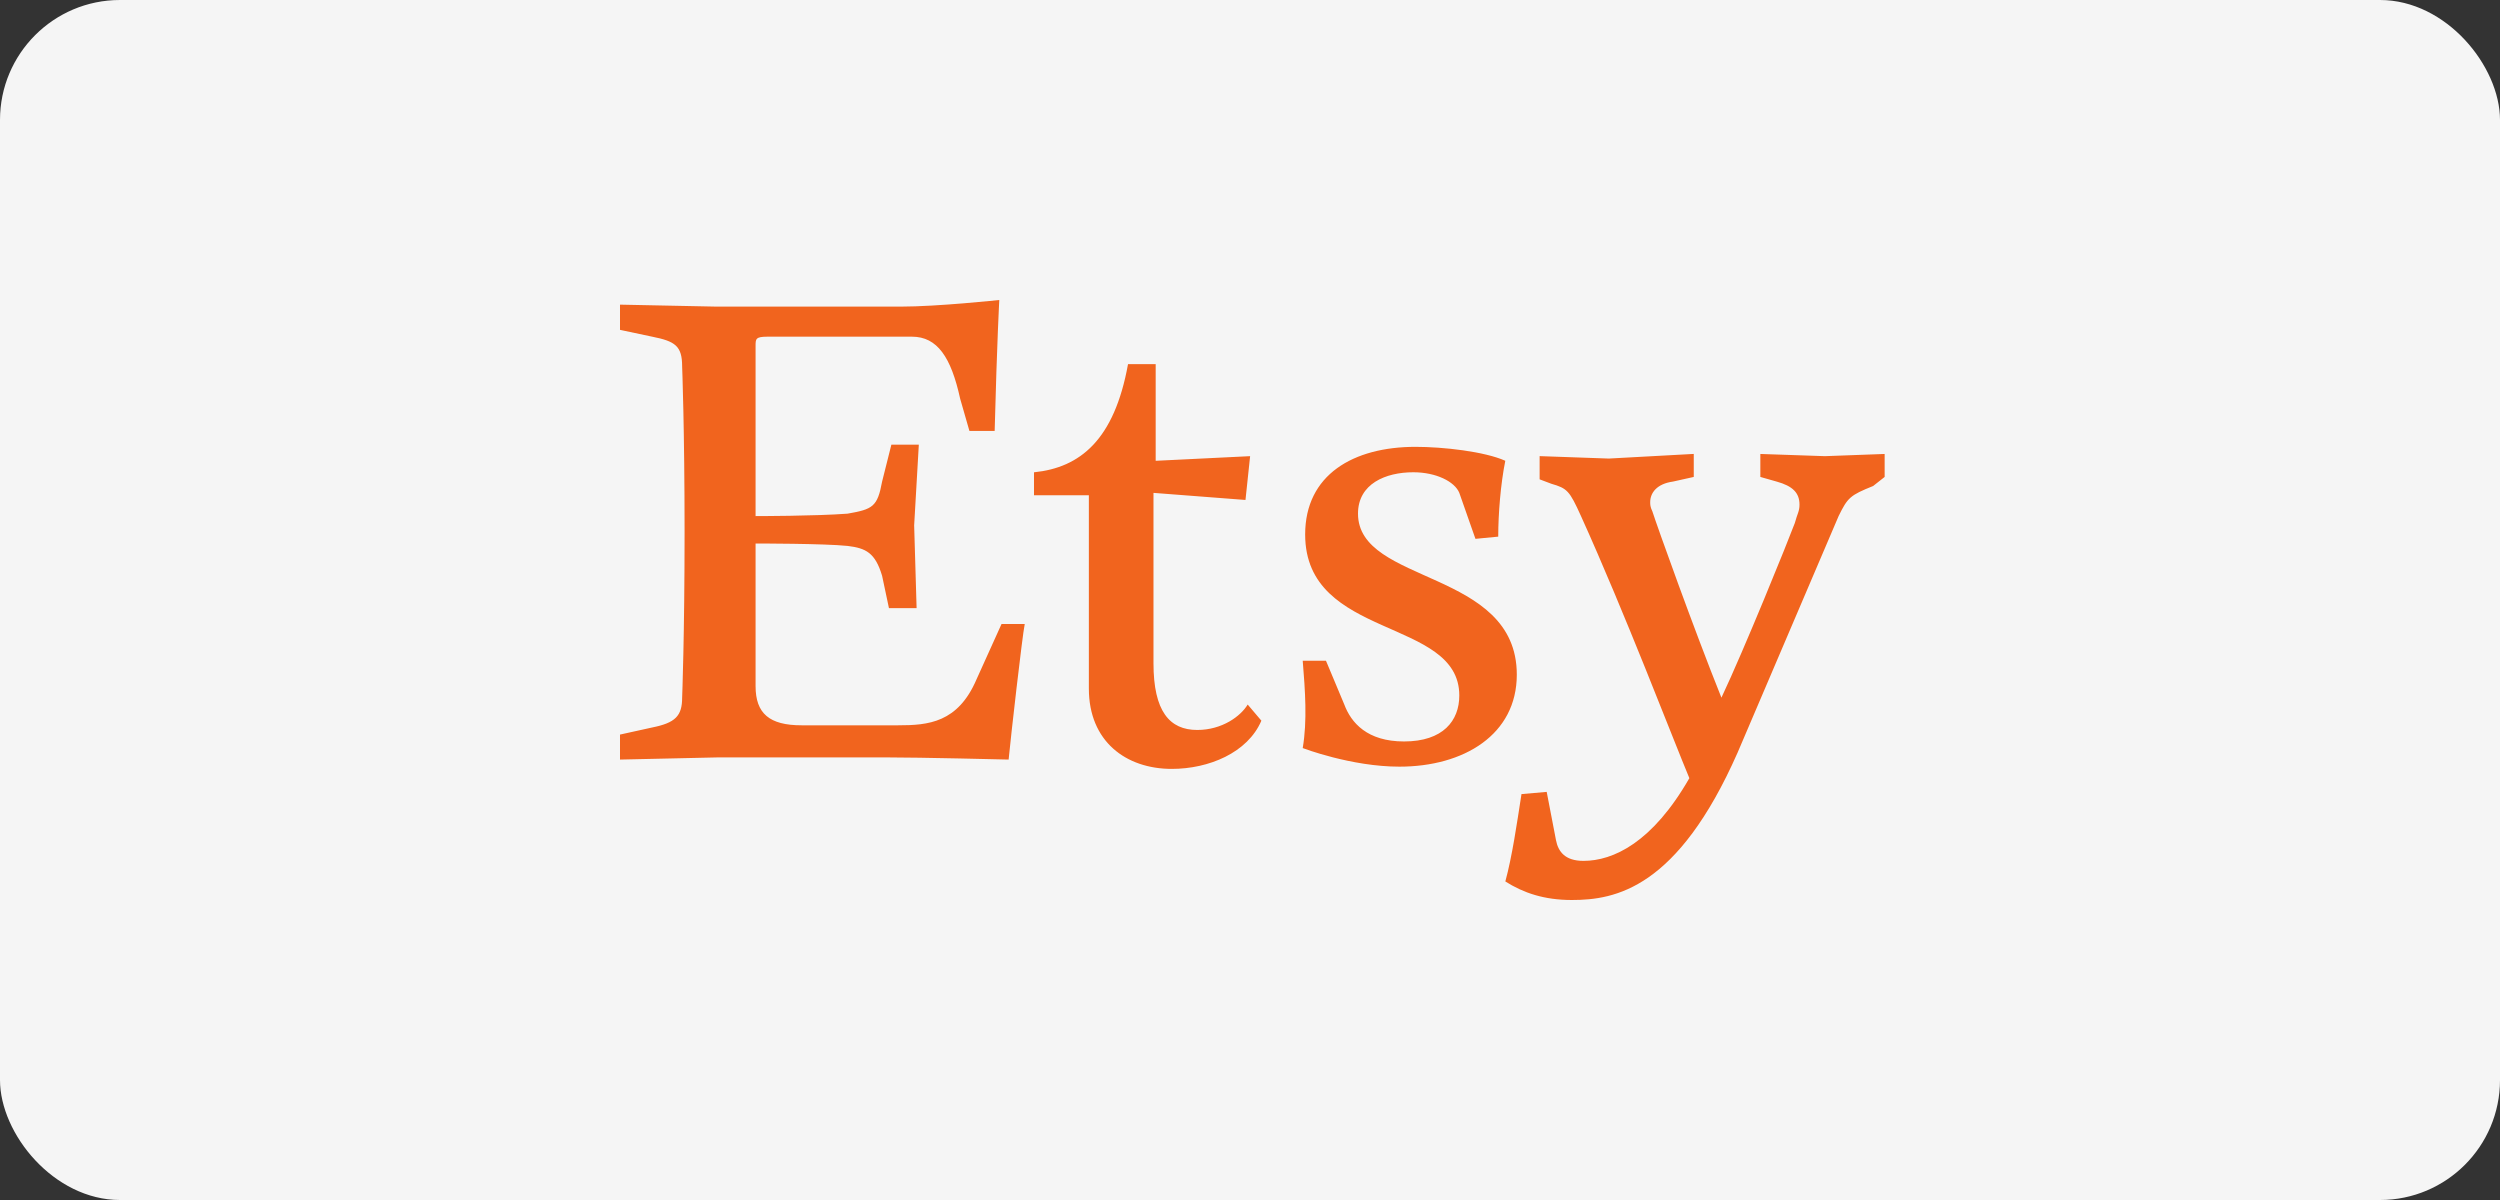
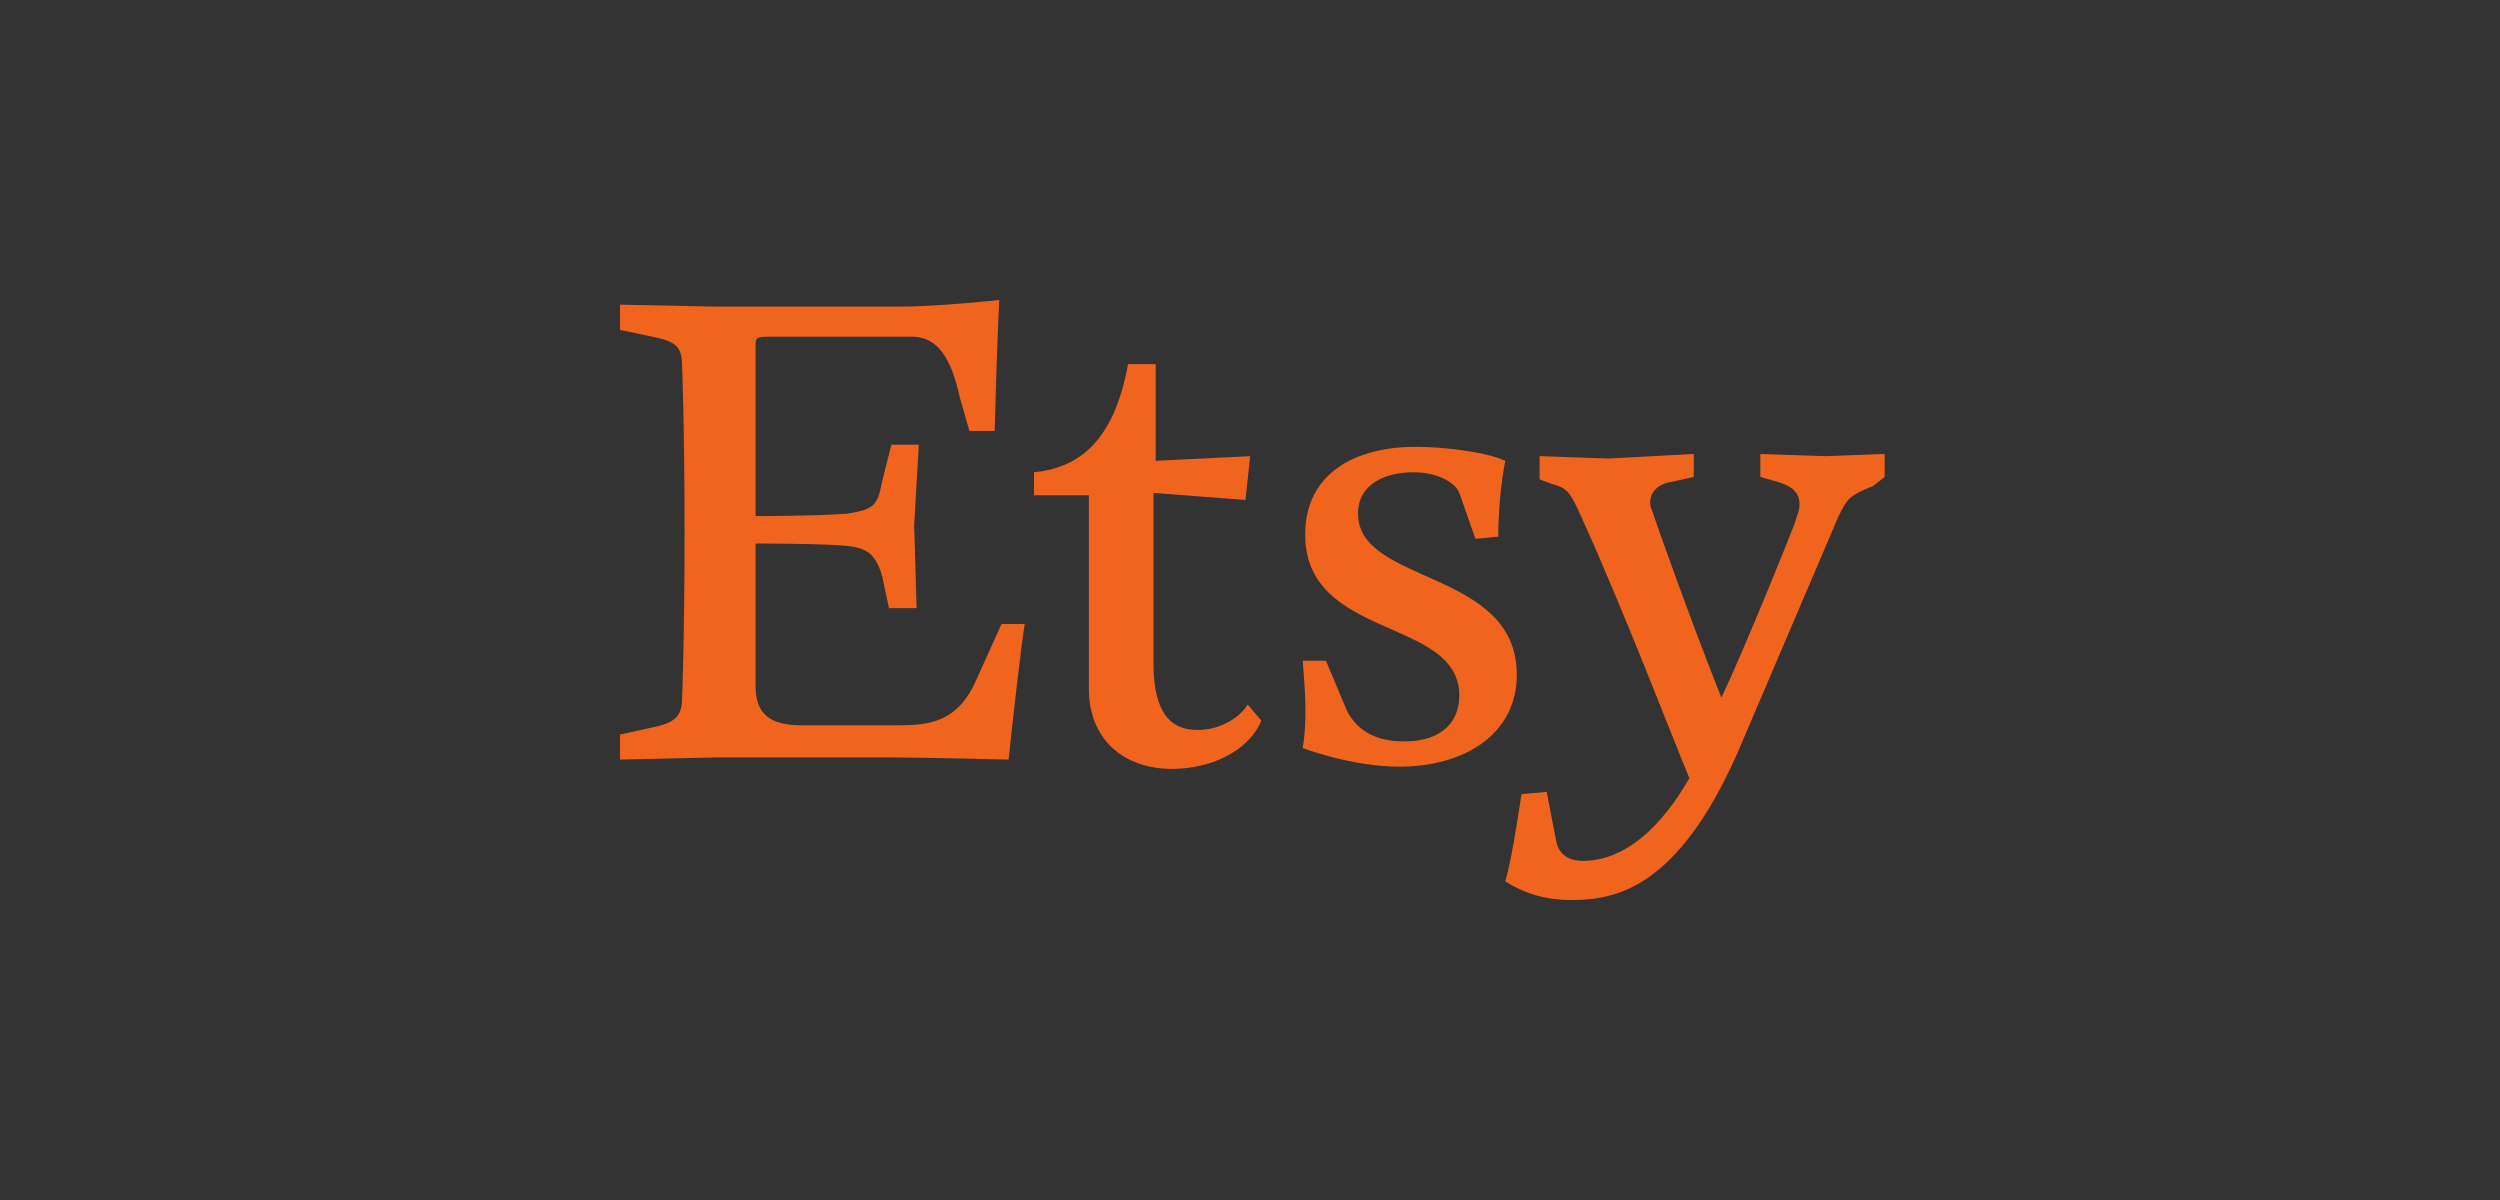
<svg xmlns="http://www.w3.org/2000/svg" width="125" height="60" viewBox="0 0 125 60" fill="none">
  <rect x="0" y="0" width="125" height="60" fill="#333333" stroke="none" />
-   <rect width="125" height="60" rx="6" fill="#F5F5F5" />
  <path d="M37.779 17.3V25.805C37.779 25.805 40.775 25.805 42.379 25.683C43.64 25.462 43.873 25.34 44.105 24.079L44.569 22.232H45.941L45.708 26.269L45.83 30.405H44.447L44.105 28.79C43.762 27.64 43.298 27.407 42.379 27.296C41.23 27.175 37.779 27.175 37.779 27.175V34.307C37.779 35.679 38.475 36.265 40.079 36.265H44.911C46.405 36.265 47.897 36.143 48.827 33.965L50.077 31.2H51.237C51.116 31.775 50.541 36.84 50.431 37.979C50.431 37.979 46.062 37.869 44.226 37.869H35.943L31 37.979V36.729L32.604 36.375C33.764 36.143 34.107 35.801 34.107 34.882C34.107 34.882 34.229 31.775 34.229 26.599C34.229 21.435 34.107 18.326 34.107 18.326C34.107 17.297 33.764 17.065 32.604 16.833L31 16.493V15.232L35.833 15.331H45.033C46.869 15.331 49.965 15 49.965 15C49.965 15 49.854 16.946 49.733 21.547H48.471L48.007 19.932C47.554 17.863 46.868 16.834 45.597 16.834H38.365C37.779 16.836 37.779 16.946 37.779 17.3ZM56.401 18.207H57.784V23.04L62.506 22.808L62.274 24.998L57.674 24.644V33.159C57.674 35.57 58.48 36.498 59.863 36.498C61.113 36.498 62.042 35.802 62.384 35.227L63.069 36.034C62.384 37.638 60.438 38.445 58.591 38.445C56.302 38.445 54.443 37.073 54.443 34.431V24.764H51.7V23.615C54.002 23.383 55.716 22 56.401 18.207ZM66.298 33.036L67.215 35.226C67.558 36.143 68.365 37.073 70.201 37.073C72.158 37.073 72.965 36.034 72.965 34.773C72.965 30.858 65.258 32.009 65.258 26.722C65.258 23.736 67.668 22.342 70.775 22.342C72.158 22.342 74.226 22.574 75.265 23.039C75.033 24.188 74.912 25.681 74.912 26.832L73.772 26.942L72.965 24.642C72.733 24.079 71.805 23.613 70.665 23.613C69.282 23.613 67.9 24.188 67.9 25.681C67.9 29.243 75.84 28.446 75.84 33.733C75.84 36.729 73.197 38.333 69.969 38.333C67.558 38.333 65.136 37.404 65.136 37.404C65.368 36.033 65.258 34.541 65.136 33.036H66.298ZM75.267 44.073C75.609 42.812 75.841 41.209 76.074 39.705L77.335 39.594L77.799 42.005C77.909 42.58 78.252 43.044 79.171 43.044C80.664 43.044 82.622 42.127 84.468 38.908C83.649 36.95 81.239 30.636 79.049 25.803C78.474 24.532 78.364 24.42 77.567 24.188L76.981 23.967V22.806L80.442 22.928L84.688 22.696V23.847L83.649 24.079C82.843 24.189 82.51 24.642 82.51 25.108C82.51 25.23 82.51 25.34 82.62 25.572C82.841 26.269 84.688 31.434 86.071 34.883C87.211 32.473 89.4 27.066 89.743 26.147C89.865 25.683 89.975 25.572 89.975 25.23C89.975 24.644 89.633 24.301 88.836 24.08L88.017 23.847V22.698L91.246 22.808L94.232 22.698V23.847L93.657 24.3C92.507 24.764 92.386 24.875 91.931 25.803L86.878 37.635C83.882 44.425 80.775 45 78.595 45C77.213 45.001 76.174 44.648 75.267 44.073Z" fill="#F1641E" />
</svg>